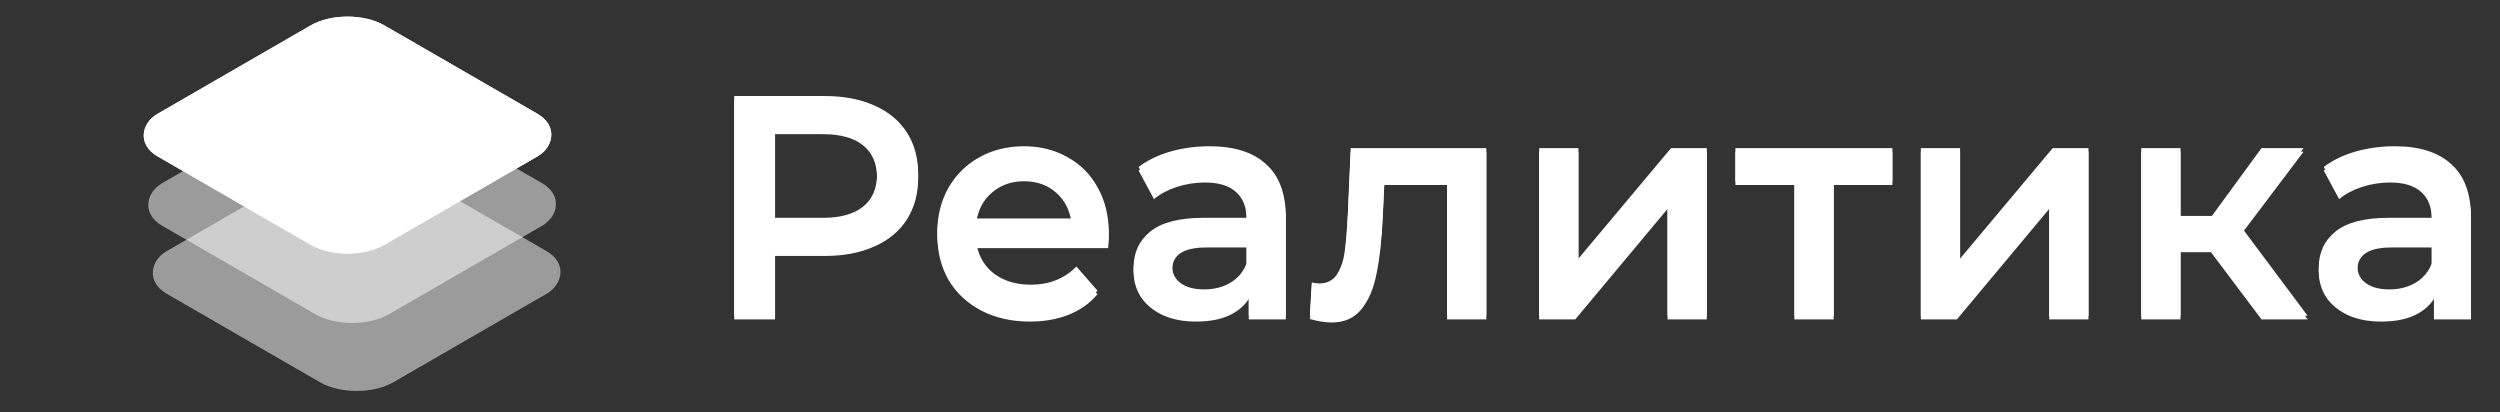
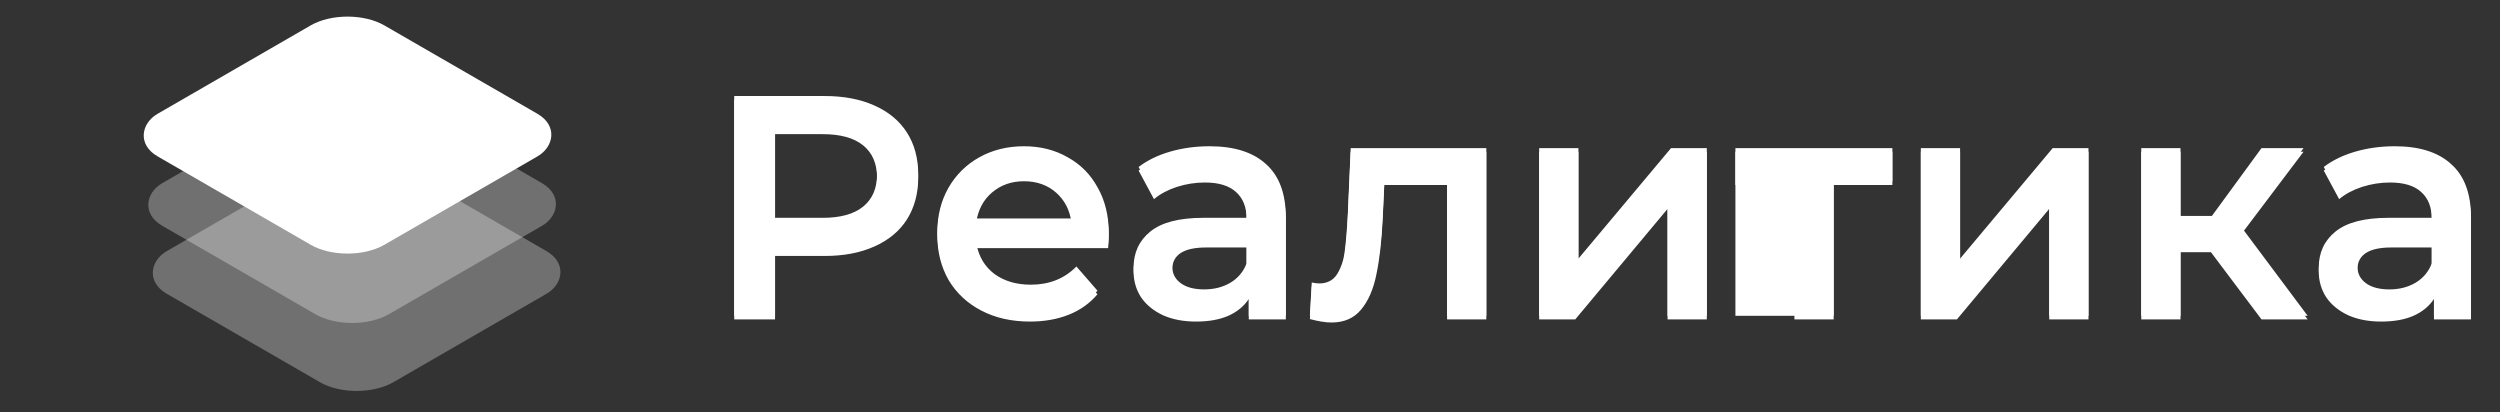
<svg xmlns="http://www.w3.org/2000/svg" width="279" height="46" viewBox="0 0 279 46" fill="none">
  <rect x="0" y="0" width="279" height="46" fill="#333333" stroke="none" />
  <path d="M92.03 11.118C94.155 11.118 96 11.468 97.565 12.169C99.153 12.87 100.368 13.874 101.209 15.182C102.049 16.49 102.47 18.043 102.47 19.841C102.47 21.616 102.049 23.17 101.209 24.501C100.368 25.809 99.153 26.813 97.565 27.514C96 28.215 94.155 28.565 92.03 28.565H86.495V35.642H81.94V11.118H92.03ZM91.82 24.711C93.805 24.711 95.311 24.291 96.339 23.45C97.367 22.609 97.88 21.406 97.88 19.841C97.88 18.277 97.367 17.074 96.339 16.233C95.311 15.392 93.805 14.972 91.82 14.972H86.495V24.711H91.82ZM123.736 26.393C123.736 26.696 123.713 27.128 123.666 27.689H108.987C109.244 29.067 109.91 30.165 110.984 30.982C112.082 31.776 113.436 32.173 115.048 32.173C117.103 32.173 118.797 31.496 120.128 30.141L122.475 32.839C121.634 33.843 120.572 34.602 119.287 35.116C118.003 35.63 116.554 35.887 114.943 35.887C112.888 35.887 111.078 35.478 109.513 34.661C107.948 33.843 106.733 32.711 105.869 31.262C105.028 29.791 104.608 28.133 104.608 26.288C104.608 24.466 105.017 22.831 105.834 21.383C106.675 19.912 107.831 18.767 109.303 17.95C110.774 17.132 112.432 16.723 114.277 16.723C116.099 16.723 117.722 17.132 119.147 17.95C120.595 18.744 121.716 19.877 122.51 21.348C123.328 22.796 123.736 24.477 123.736 26.393ZM114.277 20.227C112.876 20.227 111.685 20.647 110.704 21.488C109.746 22.305 109.162 23.403 108.952 24.781H119.567C119.381 23.427 118.808 22.329 117.851 21.488C116.893 20.647 115.702 20.227 114.277 20.227ZM134.985 16.723C137.741 16.723 139.843 17.389 141.291 18.72C142.762 20.028 143.498 22.014 143.498 24.676V35.642H139.364V33.364C138.827 34.182 138.056 34.812 137.052 35.256C136.071 35.677 134.88 35.887 133.478 35.887C132.077 35.887 130.851 35.653 129.8 35.186C128.749 34.696 127.931 34.03 127.347 33.189C126.787 32.325 126.507 31.356 126.507 30.282C126.507 28.6 127.125 27.257 128.363 26.253C129.625 25.225 131.598 24.711 134.284 24.711H139.119V24.431C139.119 23.123 138.722 22.119 137.927 21.418C137.157 20.717 136.001 20.367 134.459 20.367C133.408 20.367 132.369 20.53 131.341 20.857C130.337 21.184 129.484 21.64 128.784 22.224L127.067 19.036C128.048 18.288 129.227 17.716 130.605 17.319C131.983 16.922 133.443 16.723 134.985 16.723ZM134.389 32.699C135.487 32.699 136.456 32.453 137.297 31.963C138.161 31.449 138.768 30.725 139.119 29.791V27.619H134.599C132.077 27.619 130.816 28.448 130.816 30.106C130.816 30.9 131.131 31.531 131.762 31.998C132.392 32.465 133.268 32.699 134.389 32.699ZM165.873 16.934V35.642H161.494V20.647H154.487L154.312 24.361C154.195 26.837 153.962 28.915 153.611 30.597C153.284 32.255 152.712 33.575 151.895 34.556C151.101 35.513 150.003 35.992 148.602 35.992C147.948 35.992 147.142 35.864 146.184 35.607L146.394 31.928C146.721 31.998 147.002 32.033 147.235 32.033C148.123 32.033 148.788 31.683 149.232 30.982C149.676 30.258 149.956 29.406 150.073 28.425C150.213 27.42 150.33 25.996 150.423 24.151L150.739 16.934H165.873ZM171.771 16.934H176.15V29.265L186.485 16.934H190.479V35.642H186.1V23.31L175.8 35.642H171.771V16.934ZM211.189 20.647H204.638V35.642H200.258V20.647H193.672V16.934H211.189V20.647ZM214.365 16.934H218.745V29.265L229.08 16.934H233.073V35.642H228.694V23.31L218.394 35.642H214.365V16.934ZM246.742 28.144H243.344V35.642H238.964V16.934H243.344V24.501H246.847L252.382 16.934H257.077L250.28 25.937L257.532 35.642H252.382L246.742 28.144ZM267.25 16.723C270.006 16.723 272.108 17.389 273.556 18.72C275.028 20.028 275.764 22.014 275.764 24.676V35.642H271.63V33.364C271.092 34.182 270.322 34.812 269.317 35.256C268.336 35.677 267.145 35.887 265.744 35.887C264.343 35.887 263.116 35.653 262.065 35.186C261.014 34.696 260.197 34.03 259.613 33.189C259.053 32.325 258.772 31.356 258.772 30.282C258.772 28.6 259.391 27.257 260.629 26.253C261.89 25.225 263.864 24.711 266.55 24.711H271.384V24.431C271.384 23.123 270.987 22.119 270.193 21.418C269.423 20.717 268.266 20.367 266.725 20.367C265.674 20.367 264.635 20.53 263.607 20.857C262.603 21.184 261.75 21.64 261.049 22.224L259.333 19.036C260.314 18.288 261.493 17.716 262.871 17.319C264.249 16.922 265.709 16.723 267.25 16.723ZM266.655 32.699C267.753 32.699 268.722 32.453 269.563 31.963C270.427 31.449 271.034 30.725 271.384 29.791V27.619H266.865C264.343 27.619 263.081 28.448 263.081 30.106C263.081 30.9 263.397 31.531 264.027 31.998C264.658 32.465 265.534 32.699 266.655 32.699Z" fill="white" />
-   <path d="M92.03 10.716C94.155 10.716 96 11.067 97.565 11.767C99.153 12.468 100.368 13.472 101.209 14.78C102.049 16.088 102.47 17.641 102.47 19.44C102.47 21.215 102.049 22.768 101.209 24.099C100.368 25.407 99.153 26.411 97.565 27.112C96 27.813 94.155 28.163 92.03 28.163H86.495V35.24H81.94V10.716H92.03ZM91.82 24.309C93.805 24.309 95.311 23.889 96.339 23.048C97.367 22.207 97.88 21.005 97.88 19.44C97.88 17.875 97.367 16.672 96.339 15.831C95.311 14.99 93.805 14.57 91.82 14.57H86.495V24.309H91.82ZM123.736 25.991C123.736 26.295 123.713 26.727 123.666 27.287H108.987C109.244 28.665 109.91 29.763 110.984 30.58C112.082 31.375 113.436 31.771 115.048 31.771C117.103 31.771 118.797 31.094 120.128 29.74L122.475 32.437C121.634 33.441 120.572 34.2 119.287 34.714C118.003 35.228 116.554 35.485 114.943 35.485C112.888 35.485 111.078 35.076 109.513 34.259C107.948 33.441 106.733 32.309 105.869 30.861C105.028 29.389 104.608 27.731 104.608 25.886C104.608 24.064 105.017 22.429 105.834 20.981C106.675 19.51 107.831 18.365 109.303 17.548C110.774 16.73 112.432 16.322 114.277 16.322C116.099 16.322 117.722 16.73 119.147 17.548C120.595 18.342 121.716 19.475 122.51 20.946C123.328 22.394 123.736 24.076 123.736 25.991ZM114.277 19.825C112.876 19.825 111.685 20.245 110.704 21.086C109.746 21.904 109.162 23.001 108.952 24.379H119.567C119.381 23.025 118.808 21.927 117.851 21.086C116.893 20.245 115.702 19.825 114.277 19.825ZM134.985 16.322C137.741 16.322 139.843 16.987 141.291 18.319C142.762 19.627 143.498 21.612 143.498 24.274V35.24H139.364V32.963C138.827 33.78 138.056 34.411 137.052 34.855C136.071 35.275 134.88 35.485 133.478 35.485C132.077 35.485 130.851 35.252 129.8 34.784C128.749 34.294 127.931 33.628 127.347 32.788C126.787 31.923 126.507 30.954 126.507 29.88C126.507 28.198 127.125 26.855 128.363 25.851C129.625 24.823 131.598 24.309 134.284 24.309H139.119V24.029C139.119 22.721 138.722 21.717 137.927 21.016C137.157 20.316 136.001 19.965 134.459 19.965C133.408 19.965 132.369 20.129 131.341 20.456C130.337 20.783 129.484 21.238 128.784 21.822L127.067 18.634C128.048 17.887 129.227 17.314 130.605 16.917C131.983 16.52 133.443 16.322 134.985 16.322ZM134.389 32.297C135.487 32.297 136.456 32.052 137.297 31.561C138.161 31.047 138.768 30.323 139.119 29.389V27.217H134.599C132.077 27.217 130.816 28.046 130.816 29.704C130.816 30.499 131.131 31.129 131.762 31.596C132.392 32.063 133.268 32.297 134.389 32.297ZM165.873 16.532V35.24H161.494V20.245H154.487L154.312 23.959C154.195 26.435 153.962 28.513 153.611 30.195C153.284 31.853 152.712 33.173 151.895 34.154C151.101 35.111 150.003 35.59 148.602 35.59C147.948 35.59 147.142 35.462 146.184 35.205L146.394 31.526C146.721 31.596 147.002 31.631 147.235 31.631C148.123 31.631 148.788 31.281 149.232 30.58C149.676 29.856 149.956 29.004 150.073 28.023C150.213 27.019 150.33 25.594 150.423 23.749L150.739 16.532H165.873ZM171.771 16.532H176.15V28.864L186.485 16.532H190.479V35.24H186.1V22.908L175.8 35.24H171.771V16.532ZM211.189 20.245H204.638V35.24H200.258V20.245H193.672V16.532H211.189V20.245ZM214.365 16.532H218.745V28.864L229.08 16.532H233.073V35.24H228.694V22.908L218.394 35.24H214.365V16.532ZM246.742 27.743H243.344V35.24H238.964V16.532H243.344V24.099H246.847L252.382 16.532H257.077L250.28 25.535L257.532 35.24H252.382L246.742 27.743ZM267.25 16.322C270.006 16.322 272.108 16.987 273.556 18.319C275.028 19.627 275.764 21.612 275.764 24.274V35.24H271.63V32.963C271.092 33.78 270.322 34.411 269.317 34.855C268.336 35.275 267.145 35.485 265.744 35.485C264.343 35.485 263.116 35.252 262.065 34.784C261.014 34.294 260.197 33.628 259.613 32.788C259.053 31.923 258.772 30.954 258.772 29.88C258.772 28.198 259.391 26.855 260.629 25.851C261.89 24.823 263.864 24.309 266.55 24.309H271.384V24.029C271.384 22.721 270.987 21.717 270.193 21.016C269.423 20.316 268.266 19.965 266.725 19.965C265.674 19.965 264.635 20.129 263.607 20.456C262.603 20.783 261.75 21.238 261.049 21.822L259.333 18.634C260.314 17.887 261.493 17.314 262.871 16.917C264.249 16.52 265.709 16.322 267.25 16.322ZM266.655 32.297C267.753 32.297 268.722 32.052 269.563 31.561C270.427 31.047 271.034 30.323 271.384 29.389V27.217H266.865C264.343 27.217 263.081 28.046 263.081 29.704C263.081 30.499 263.397 31.129 264.027 31.596C264.658 32.063 265.534 32.297 266.655 32.297Z" fill="white" />
-   <rect opacity="0.3" width="29.23" height="29.227" rx="4.75" transform="matrix(0.866 0.5 -0.866 0.5 39.295 8.206)" fill="white" />
+   <path d="M92.03 10.716C94.155 10.716 96 11.067 97.565 11.767C99.153 12.468 100.368 13.472 101.209 14.78C102.049 16.088 102.47 17.641 102.47 19.44C102.47 21.215 102.049 22.768 101.209 24.099C100.368 25.407 99.153 26.411 97.565 27.112C96 27.813 94.155 28.163 92.03 28.163H86.495V35.24H81.94V10.716H92.03ZM91.82 24.309C93.805 24.309 95.311 23.889 96.339 23.048C97.367 22.207 97.88 21.005 97.88 19.44C97.88 17.875 97.367 16.672 96.339 15.831C95.311 14.99 93.805 14.57 91.82 14.57H86.495V24.309H91.82ZM123.736 25.991C123.736 26.295 123.713 26.727 123.666 27.287H108.987C109.244 28.665 109.91 29.763 110.984 30.58C112.082 31.375 113.436 31.771 115.048 31.771C117.103 31.771 118.797 31.094 120.128 29.74L122.475 32.437C121.634 33.441 120.572 34.2 119.287 34.714C118.003 35.228 116.554 35.485 114.943 35.485C112.888 35.485 111.078 35.076 109.513 34.259C107.948 33.441 106.733 32.309 105.869 30.861C105.028 29.389 104.608 27.731 104.608 25.886C104.608 24.064 105.017 22.429 105.834 20.981C106.675 19.51 107.831 18.365 109.303 17.548C110.774 16.73 112.432 16.322 114.277 16.322C116.099 16.322 117.722 16.73 119.147 17.548C120.595 18.342 121.716 19.475 122.51 20.946C123.328 22.394 123.736 24.076 123.736 25.991ZM114.277 19.825C112.876 19.825 111.685 20.245 110.704 21.086C109.746 21.904 109.162 23.001 108.952 24.379H119.567C119.381 23.025 118.808 21.927 117.851 21.086C116.893 20.245 115.702 19.825 114.277 19.825ZM134.985 16.322C137.741 16.322 139.843 16.987 141.291 18.319C142.762 19.627 143.498 21.612 143.498 24.274V35.24H139.364V32.963C138.827 33.78 138.056 34.411 137.052 34.855C136.071 35.275 134.88 35.485 133.478 35.485C132.077 35.485 130.851 35.252 129.8 34.784C128.749 34.294 127.931 33.628 127.347 32.788C126.787 31.923 126.507 30.954 126.507 29.88C126.507 28.198 127.125 26.855 128.363 25.851C129.625 24.823 131.598 24.309 134.284 24.309H139.119V24.029C139.119 22.721 138.722 21.717 137.927 21.016C137.157 20.316 136.001 19.965 134.459 19.965C133.408 19.965 132.369 20.129 131.341 20.456C130.337 20.783 129.484 21.238 128.784 21.822L127.067 18.634C128.048 17.887 129.227 17.314 130.605 16.917C131.983 16.52 133.443 16.322 134.985 16.322ZM134.389 32.297C135.487 32.297 136.456 32.052 137.297 31.561C138.161 31.047 138.768 30.323 139.119 29.389V27.217H134.599C132.077 27.217 130.816 28.046 130.816 29.704C130.816 30.499 131.131 31.129 131.762 31.596C132.392 32.063 133.268 32.297 134.389 32.297ZM165.873 16.532V35.24H161.494V20.245H154.487L154.312 23.959C154.195 26.435 153.962 28.513 153.611 30.195C153.284 31.853 152.712 33.173 151.895 34.154C151.101 35.111 150.003 35.59 148.602 35.59C147.948 35.59 147.142 35.462 146.184 35.205L146.394 31.526C146.721 31.596 147.002 31.631 147.235 31.631C148.123 31.631 148.788 31.281 149.232 30.58C149.676 29.856 149.956 29.004 150.073 28.023C150.213 27.019 150.33 25.594 150.423 23.749L150.739 16.532H165.873ZM171.771 16.532H176.15V28.864L186.485 16.532H190.479V35.24H186.1V22.908L175.8 35.24H171.771V16.532ZM211.189 20.245H204.638V35.24H200.258H193.672V16.532H211.189V20.245ZM214.365 16.532H218.745V28.864L229.08 16.532H233.073V35.24H228.694V22.908L218.394 35.24H214.365V16.532ZM246.742 27.743H243.344V35.24H238.964V16.532H243.344V24.099H246.847L252.382 16.532H257.077L250.28 25.535L257.532 35.24H252.382L246.742 27.743ZM267.25 16.322C270.006 16.322 272.108 16.987 273.556 18.319C275.028 19.627 275.764 21.612 275.764 24.274V35.24H271.63V32.963C271.092 33.78 270.322 34.411 269.317 34.855C268.336 35.275 267.145 35.485 265.744 35.485C264.343 35.485 263.116 35.252 262.065 34.784C261.014 34.294 260.197 33.628 259.613 32.788C259.053 31.923 258.772 30.954 258.772 29.88C258.772 28.198 259.391 26.855 260.629 25.851C261.89 24.823 263.864 24.309 266.55 24.309H271.384V24.029C271.384 22.721 270.987 21.717 270.193 21.016C269.423 20.316 268.266 19.965 266.725 19.965C265.674 19.965 264.635 20.129 263.607 20.456C262.603 20.783 261.75 21.238 261.049 21.822L259.333 18.634C260.314 17.887 261.493 17.314 262.871 16.917C264.249 16.52 265.709 16.322 267.25 16.322ZM266.655 32.297C267.753 32.297 268.722 32.052 269.563 31.561C270.427 31.047 271.034 30.323 271.384 29.389V27.217H266.865C264.343 27.217 263.081 28.046 263.081 29.704C263.081 30.499 263.397 31.129 264.027 31.596C264.658 32.063 265.534 32.297 266.655 32.297Z" fill="white" />
  <rect opacity="0.3" width="29.23" height="29.227" rx="4.75" transform="matrix(0.866 0.5 -0.866 0.5 39.799 15.791)" fill="white" />
  <rect width="29.23" height="29.227" rx="4.75" transform="matrix(0.866 0.5 -0.866 0.5 38.783 0.462)" fill="white" />
  <rect opacity="0.3" width="29.23" height="29.227" rx="4.75" transform="matrix(0.866 0.5 -0.866 0.5 39.295 8.206)" fill="white" />
-   <rect opacity="0.3" width="29.23" height="29.227" rx="4.75" transform="matrix(0.866 0.5 -0.866 0.5 39.799 15.791)" fill="white" />
-   <rect width="29.23" height="29.227" rx="4.75" transform="matrix(0.866 0.5 -0.866 0.5 38.783 0.462)" fill="white" />
</svg>